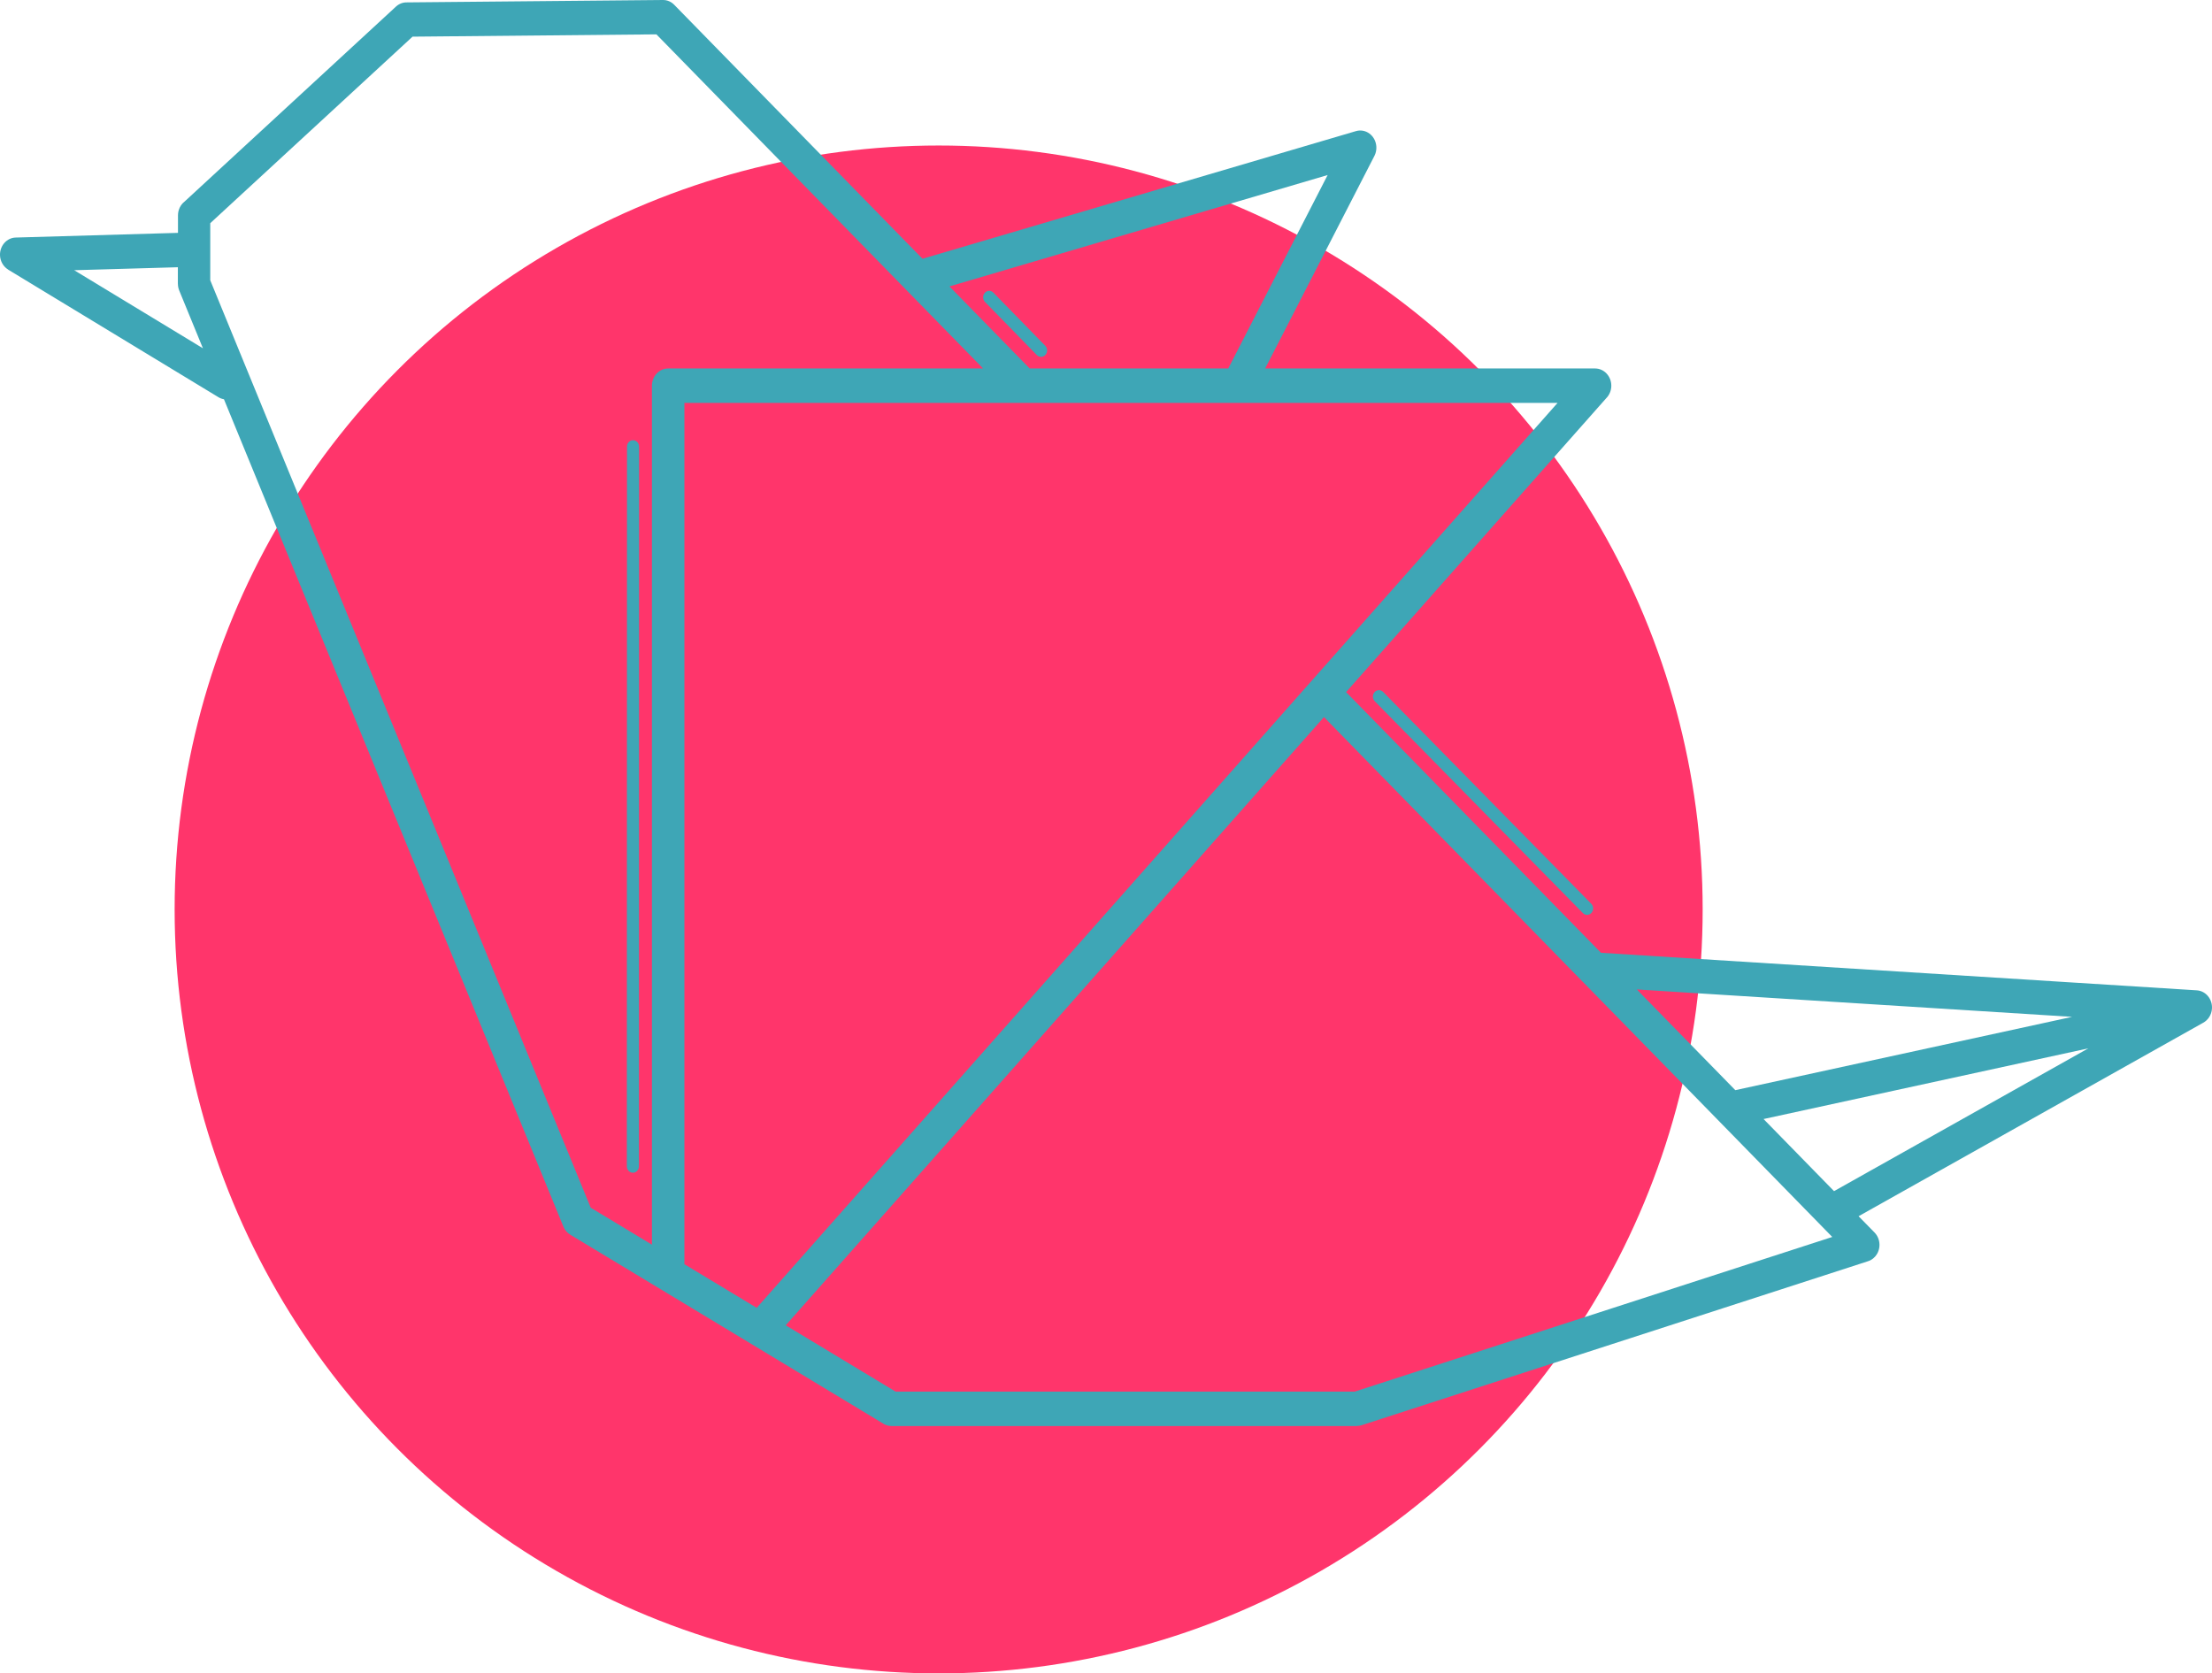
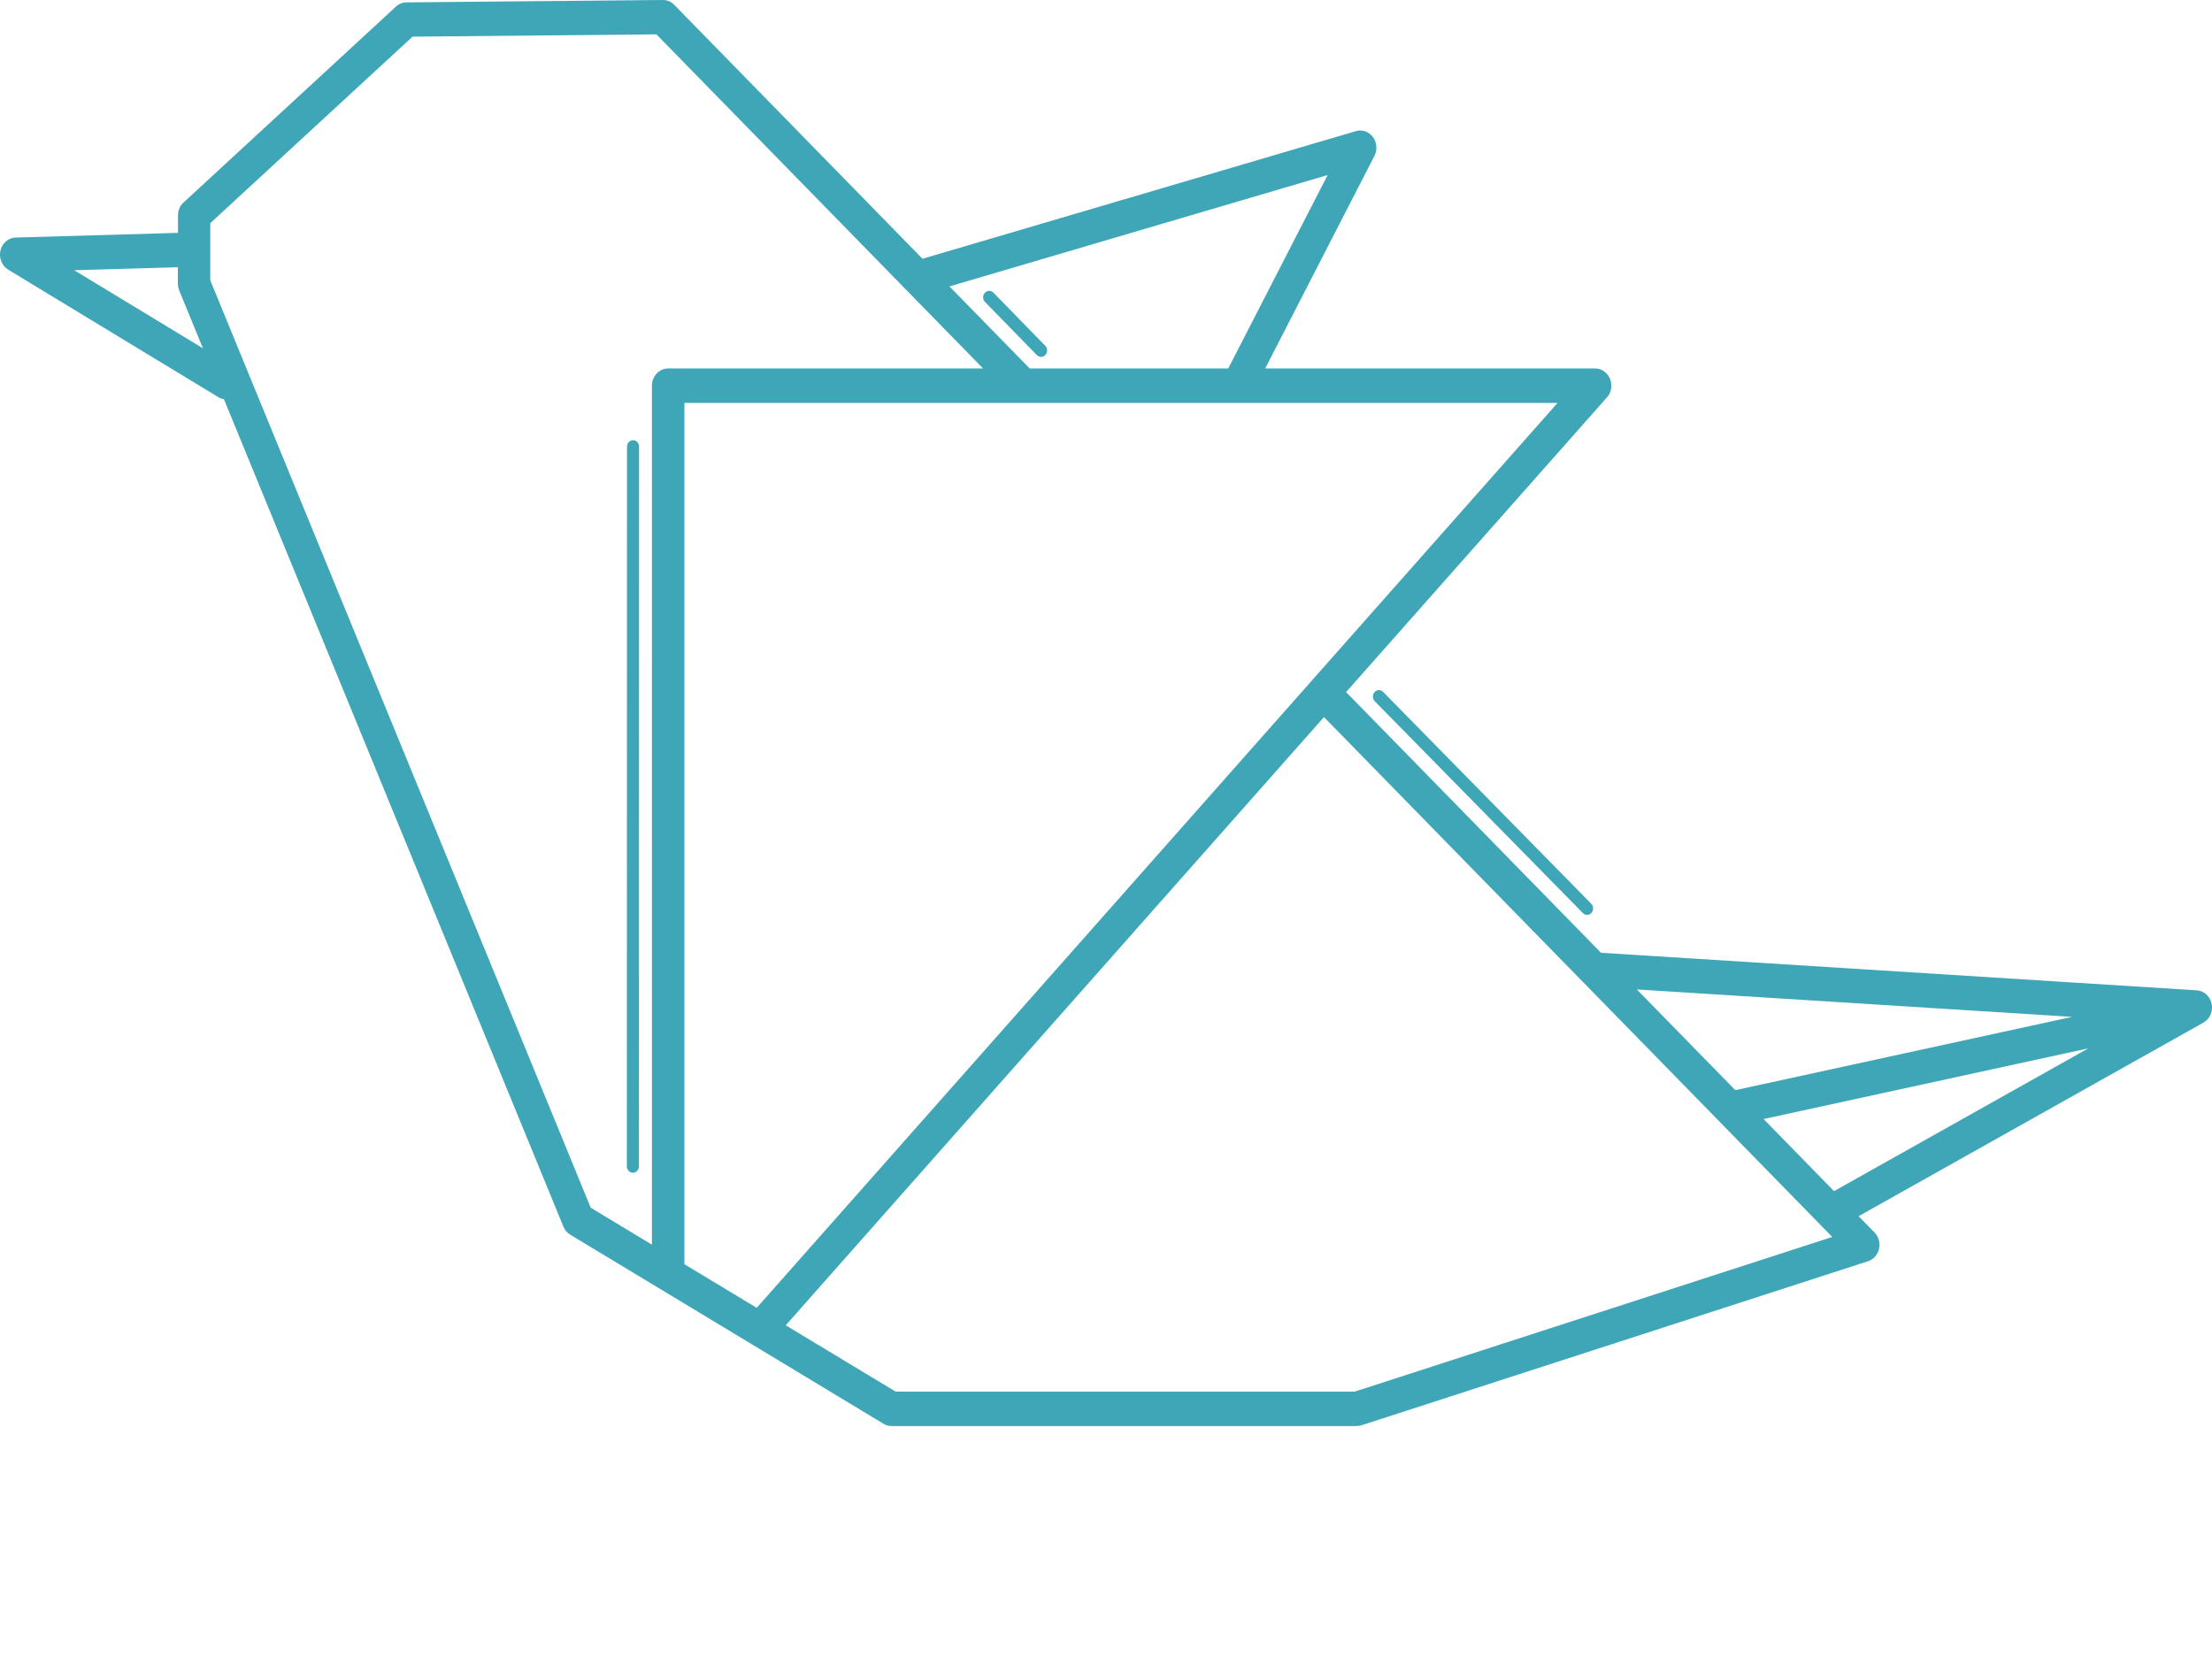
<svg xmlns="http://www.w3.org/2000/svg" width="152px" height="115px" viewBox="0 0 152 115" version="1.1">
  <title>Group 3</title>
  <desc>Created with Sketch.</desc>
  <g id="Welcome" stroke="none" stroke-width="1" fill="none" fill-rule="evenodd">
    <g id="HOME" transform="translate(-1430, -6234)">
      <g id="CECILE" transform="translate(0, 6023)">
        <g id="Group-15" transform="translate(922, 179)">
          <g id="Group-3" transform="translate(508, 32)">
-             <circle id="Oval-Copy-7" fill="#FF356B" cx="64.5" cy="62.5" r="52.5" />
            <path d="M92.501,47.564 L110.014,65.477 L150.954,68.058 C151.566,68.097 152.034,68.653 151.998,69.305 C151.973,69.74 151.729,70.106 151.389,70.289 L127.715,83.582 L128.809,84.699 C129.252,85.151 129.266,85.899 128.839,86.367 C128.69,86.533 128.501,86.641 128.304,86.694 L93.567,97.945 C93.459,97.978 93.352,97.995 93.246,97.995 L93.246,98 L61.256,98 C61.026,98 60.81,97.925 60.633,97.798 L51.705,92.408 C51.68,92.394 51.658,92.38 51.636,92.366 L39.185,84.851 C38.966,84.718 38.806,84.521 38.714,84.294 L15.389,27.437 C15.256,27.415 15.126,27.368 15.004,27.293 L0.557,18.528 L0.56,18.525 C0.233,18.325 0.011,17.957 0,17.53 C-0.013,16.879 0.471,16.338 1.083,16.325 L12.23,16.003 L12.23,14.803 C12.23,14.413 12.407,14.069 12.681,13.853 L27.211,0.451 C27.43,0.249 27.704,0.155 27.973,0.164 L45.552,4.18794373e-05 C45.854,-0.003 46.128,0.122 46.33,0.33 L63.391,17.783 L93.172,9.012 C93.764,8.837 94.376,9.206 94.539,9.835 C94.623,10.156 94.572,10.483 94.426,10.75 L86.938,25.323 L109.61,25.323 C110.225,25.323 110.723,25.853 110.723,26.507 C110.723,26.85 110.584,27.158 110.366,27.374 L92.499,47.562 L92.501,47.564 Z M67.684,20.75 C67.518,20.581 67.512,20.302 67.673,20.124 C67.833,19.946 68.096,19.941 68.263,20.113 L71.827,23.763 C71.993,23.932 71.998,24.212 71.837,24.389 C71.677,24.567 71.414,24.572 71.247,24.4 L67.684,20.75 Z M94.468,48.191 C94.301,48.022 94.296,47.742 94.457,47.564 C94.617,47.387 94.88,47.382 95.047,47.554 L109.347,62.111 C109.513,62.28 109.519,62.559 109.358,62.737 C109.197,62.914 108.934,62.92 108.768,62.748 L94.468,48.191 Z M43.085,30.693 C43.085,30.449 43.27,30.253 43.5,30.253 C43.73,30.253 43.915,30.45 43.915,30.693 L43.905,80.151 C43.905,80.395 43.719,80.592 43.489,80.592 C43.259,80.592 43.074,80.395 43.074,80.151 L43.085,30.693 Z M143.502,72.045 L121.185,76.903 L126.028,81.858 L143.502,72.045 Z M112.476,67.997 L119.244,74.919 L142.386,69.881 L112.476,67.997 Z M108.79,67.504 C108.773,67.487 108.757,67.47 108.74,67.451 L90.978,49.28 L53.993,91.078 L61.541,95.634 L93.094,95.634 L125.906,85.007 L108.793,67.501 L108.79,67.504 Z M13.944,23.935 L12.319,19.972 C12.255,19.819 12.225,19.658 12.225,19.501 L12.222,19.501 L12.222,18.365 L5.099,18.57 L13.944,23.935 Z M65.244,19.684 L70.755,25.32 L84.401,25.32 L91.23,12.029 L65.244,19.683 L65.244,19.684 Z M67.551,25.32 L45.106,2.361 L28.349,2.519 L14.448,15.338 L14.448,19.262 L40.592,82.997 L44.798,85.536 L44.798,26.506 C44.798,25.853 45.297,25.323 45.912,25.323 L67.548,25.323 L67.551,25.32 Z M47.03,86.88 L51.998,89.878 L107.031,27.687 L47.03,27.687 L47.03,86.88 Z" id="Shape-Copy-4" fill="#3EA6B6" fill-rule="nonzero" />
          </g>
        </g>
      </g>
    </g>
  </g>
</svg>